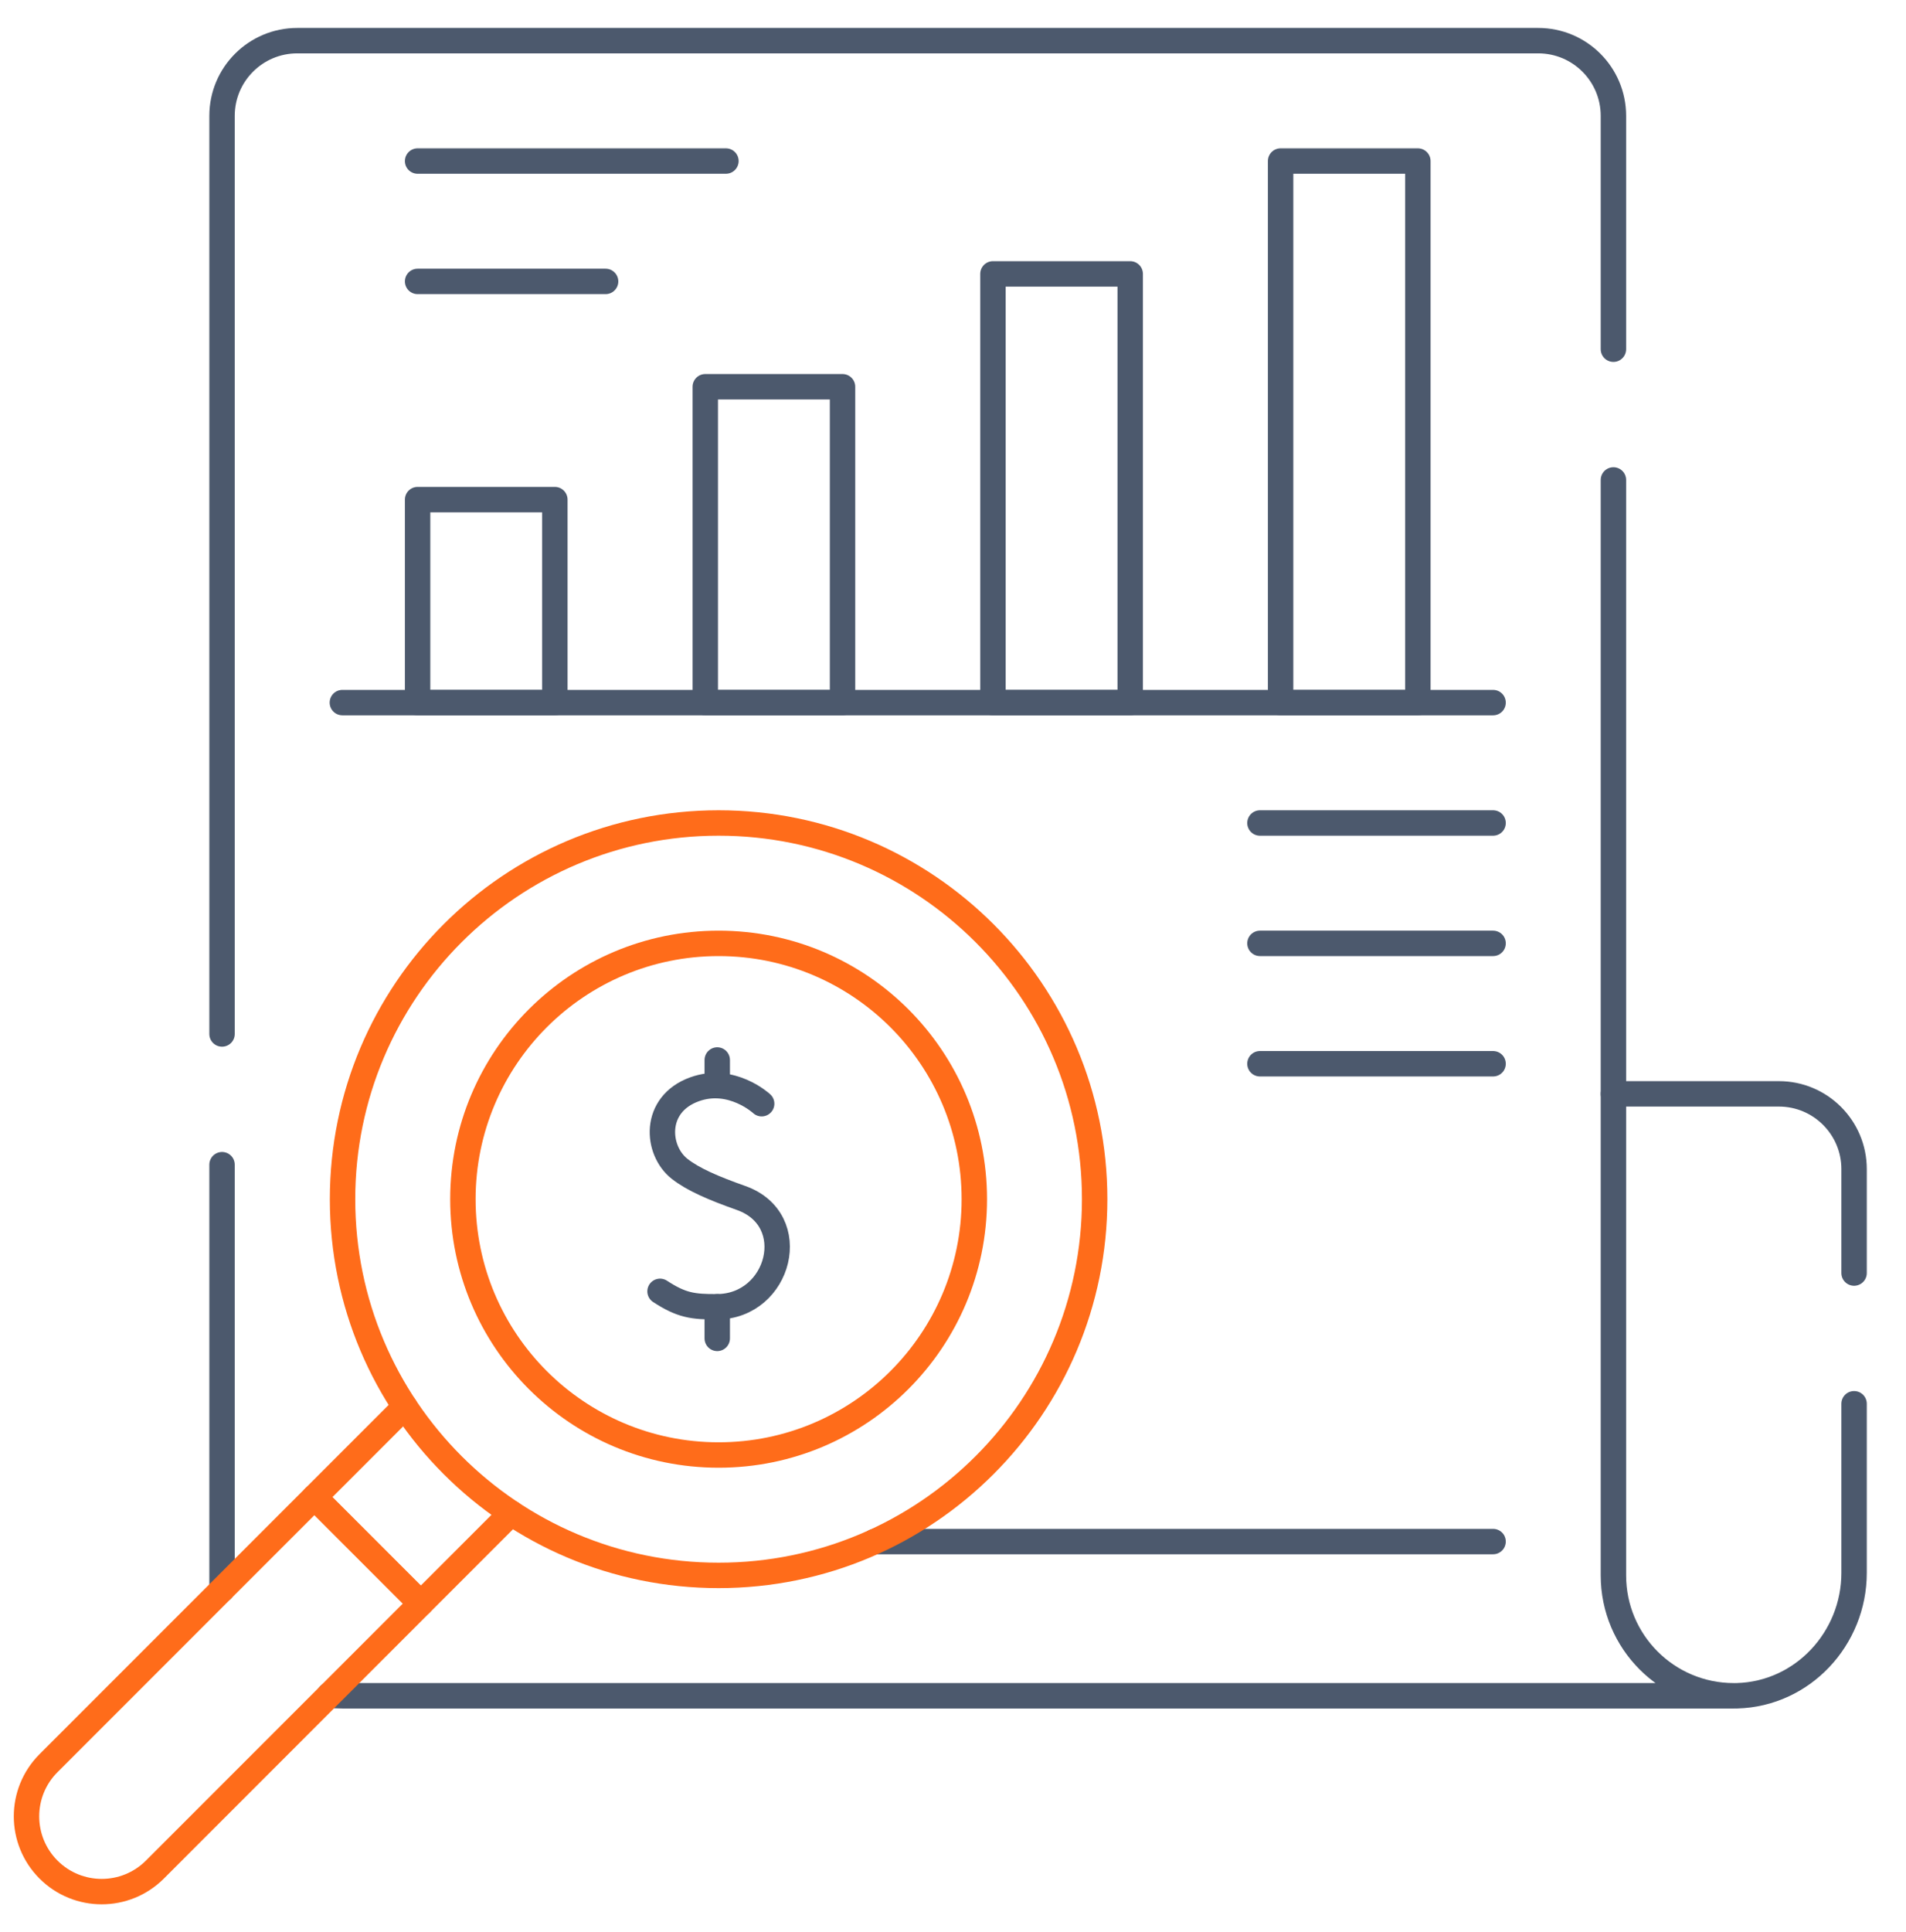
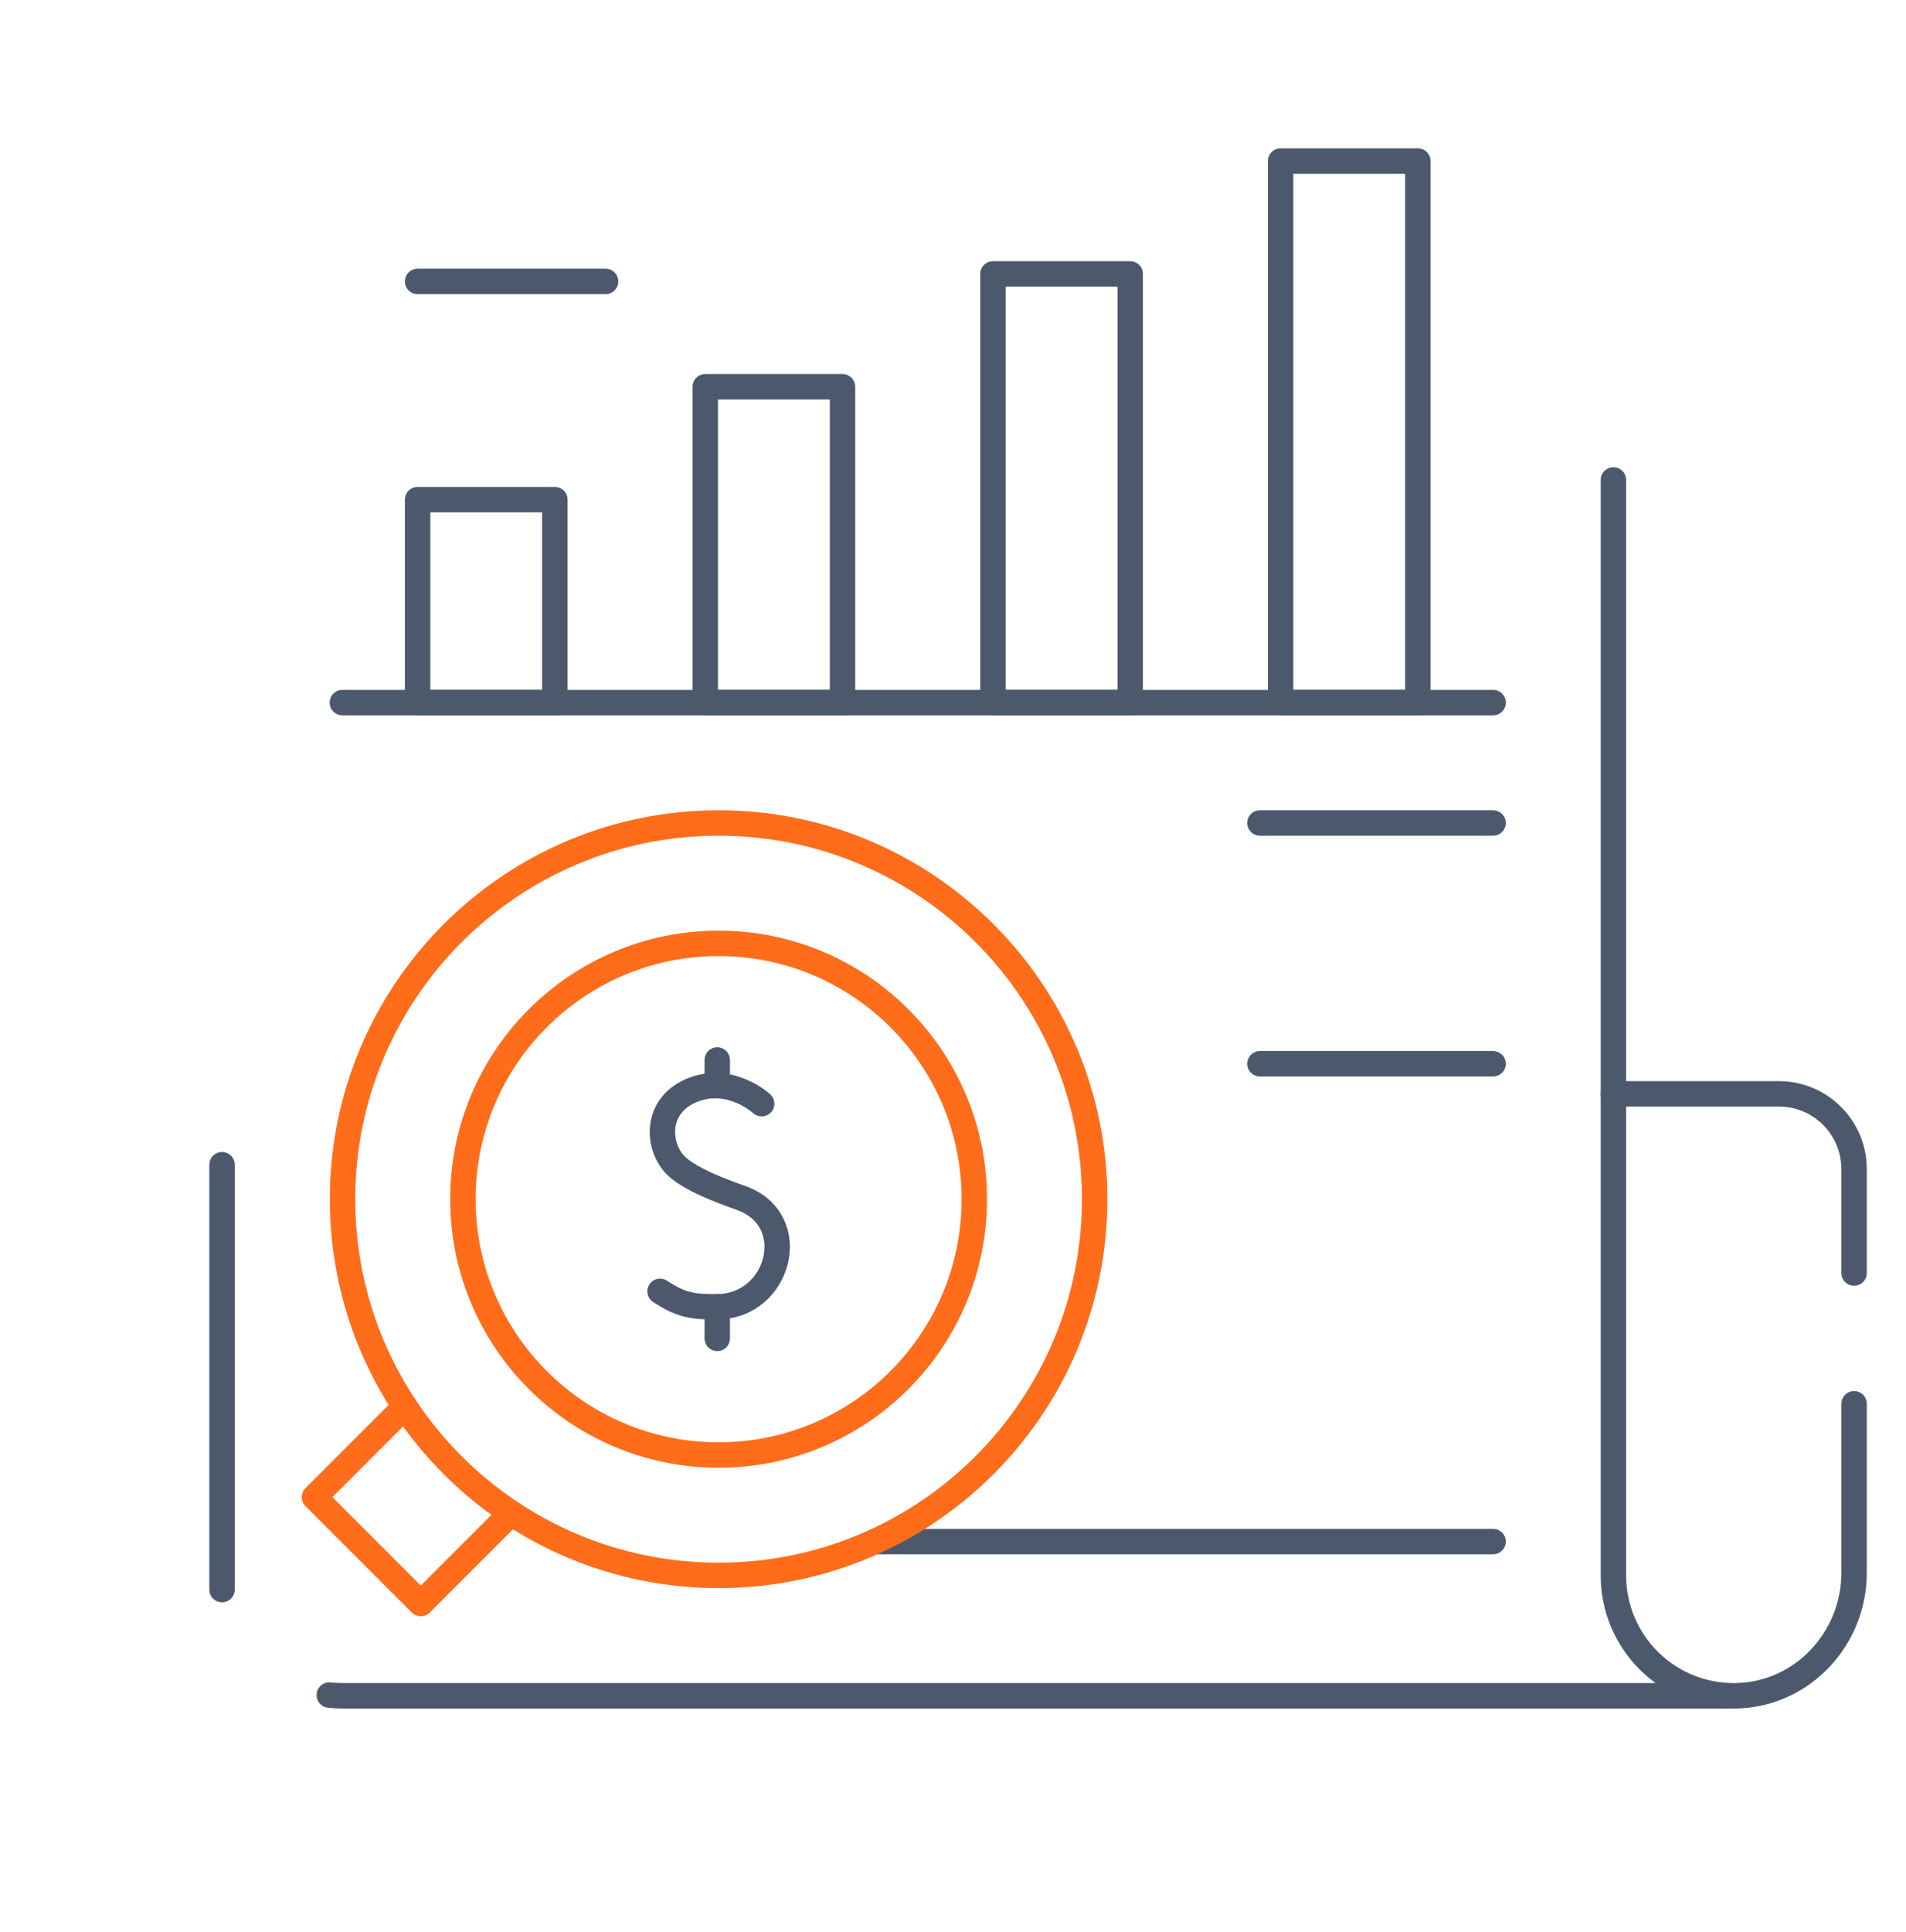
<svg xmlns="http://www.w3.org/2000/svg" width="75" height="76" viewBox="0 0 75 76" fill="none">
  <g clip-path="url(#clip0_11083_2250)">
    <path d="M63.487 43.024H69.999C71.632 43.024 72.957 44.349 72.957 45.983V50.072" stroke="#4C596D" stroke-miterlimit="10" stroke-linecap="round" stroke-linejoin="round" />
    <path d="M72.957 55.213V61.865C72.957 64.446 70.935 66.627 68.355 66.698" stroke="#4C596D" stroke-miterlimit="10" stroke-linecap="round" stroke-linejoin="round" />
    <path d="M63.487 18.877V61.965C63.487 64.58 65.607 66.699 68.222 66.699H13.472C13.297 66.699 13.126 66.69 12.957 66.671" stroke="#4C596D" stroke-miterlimit="10" stroke-linecap="round" stroke-linejoin="round" />
-     <path d="M8.737 40.669V4.558C8.737 2.923 10.062 1.599 11.696 1.599H60.528C62.163 1.599 63.487 2.923 63.487 4.558V13.735" stroke="#4C596D" stroke-miterlimit="10" stroke-linecap="round" stroke-linejoin="round" />
    <path d="M8.737 62.522V45.81" stroke="#4C596D" stroke-miterlimit="10" stroke-linecap="round" stroke-linejoin="round" />
    <path d="M21.833 19.651H16.432V27.635H21.833V19.651Z" stroke="#4C596D" stroke-miterlimit="10" stroke-linecap="round" stroke-linejoin="round" />
    <path d="M33.153 15.212H27.752V27.635H33.153V15.212Z" stroke="#4C596D" stroke-miterlimit="10" stroke-linecap="round" stroke-linejoin="round" />
    <path d="M44.473 10.773H39.072V27.635H44.473V10.773Z" stroke="#4C596D" stroke-miterlimit="10" stroke-linecap="round" stroke-linejoin="round" />
    <path d="M55.792 6.334H50.391V27.635H55.792V6.334Z" stroke="#4C596D" stroke-miterlimit="10" stroke-linecap="round" stroke-linejoin="round" />
    <path d="M13.472 27.635H58.752" stroke="#4C596D" stroke-miterlimit="10" stroke-linecap="round" stroke-linejoin="round" />
-     <path d="M28.565 6.334H16.432" stroke="#4C596D" stroke-miterlimit="10" stroke-linecap="round" stroke-linejoin="round" />
    <path d="M23.83 11.069H16.432" stroke="#4C596D" stroke-miterlimit="10" stroke-linecap="round" stroke-linejoin="round" />
    <path d="M58.752 32.37H49.578" stroke="#4C596D" stroke-miterlimit="10" stroke-linecap="round" stroke-linejoin="round" />
-     <path d="M58.752 37.105H49.578" stroke="#4C596D" stroke-miterlimit="10" stroke-linecap="round" stroke-linejoin="round" />
    <path d="M58.752 41.84H49.578" stroke="#4C596D" stroke-miterlimit="10" stroke-linecap="round" stroke-linejoin="round" />
    <path d="M58.752 60.633H34.419" stroke="#4C596D" stroke-miterlimit="10" stroke-linecap="round" stroke-linejoin="round" />
-     <path d="M1.909 73.535C0.754 72.379 0.754 70.505 1.909 69.35L12.373 58.886L16.558 63.072L6.095 73.535C4.939 74.69 3.065 74.69 1.909 73.535Z" stroke="#FF6C1A" stroke-miterlimit="10" stroke-linecap="round" stroke-linejoin="round" />
    <path d="M15.93 55.329L12.373 58.886L16.558 63.071L20.115 59.514" stroke="#FF6C1A" stroke-miterlimit="10" stroke-linecap="round" stroke-linejoin="round" />
    <path d="M28.277 61.964C36.449 61.964 43.074 55.339 43.074 47.167C43.074 38.995 36.449 32.37 28.277 32.37C20.105 32.37 13.479 38.995 13.479 47.167C13.479 55.339 20.105 61.964 28.277 61.964Z" stroke="#FF6C1A" stroke-miterlimit="10" stroke-linecap="round" stroke-linejoin="round" />
    <path d="M28.277 57.229C33.834 57.229 38.339 52.724 38.339 47.167C38.339 41.61 33.834 37.105 28.277 37.105C22.72 37.105 18.215 41.61 18.215 47.167C18.215 52.724 22.72 57.229 28.277 57.229Z" stroke="#FF6C1A" stroke-miterlimit="10" stroke-linecap="round" stroke-linejoin="round" />
    <path d="M29.971 43.411C29.971 43.411 28.794 42.318 27.333 42.843C25.687 43.435 25.816 45.248 26.744 45.975C27.277 46.393 28.078 46.736 29.158 47.118C31.575 47.972 30.682 51.382 28.223 51.398C27.263 51.404 26.815 51.343 25.972 50.792" stroke="#4C596D" stroke-miterlimit="10" stroke-linecap="round" stroke-linejoin="round" />
    <path d="M28.223 51.398V52.642" stroke="#4C596D" stroke-miterlimit="10" stroke-linecap="round" stroke-linejoin="round" />
    <path d="M28.223 41.692V42.7" stroke="#4C596D" stroke-miterlimit="10" stroke-linecap="round" stroke-linejoin="round" />
  </g>
  <defs>
    <clipPath id="clip0_11083_2250">
      <rect width="75" height="75" fill="white" transform="translate(0 0.5)" />
    </clipPath>
  </defs>
</svg>